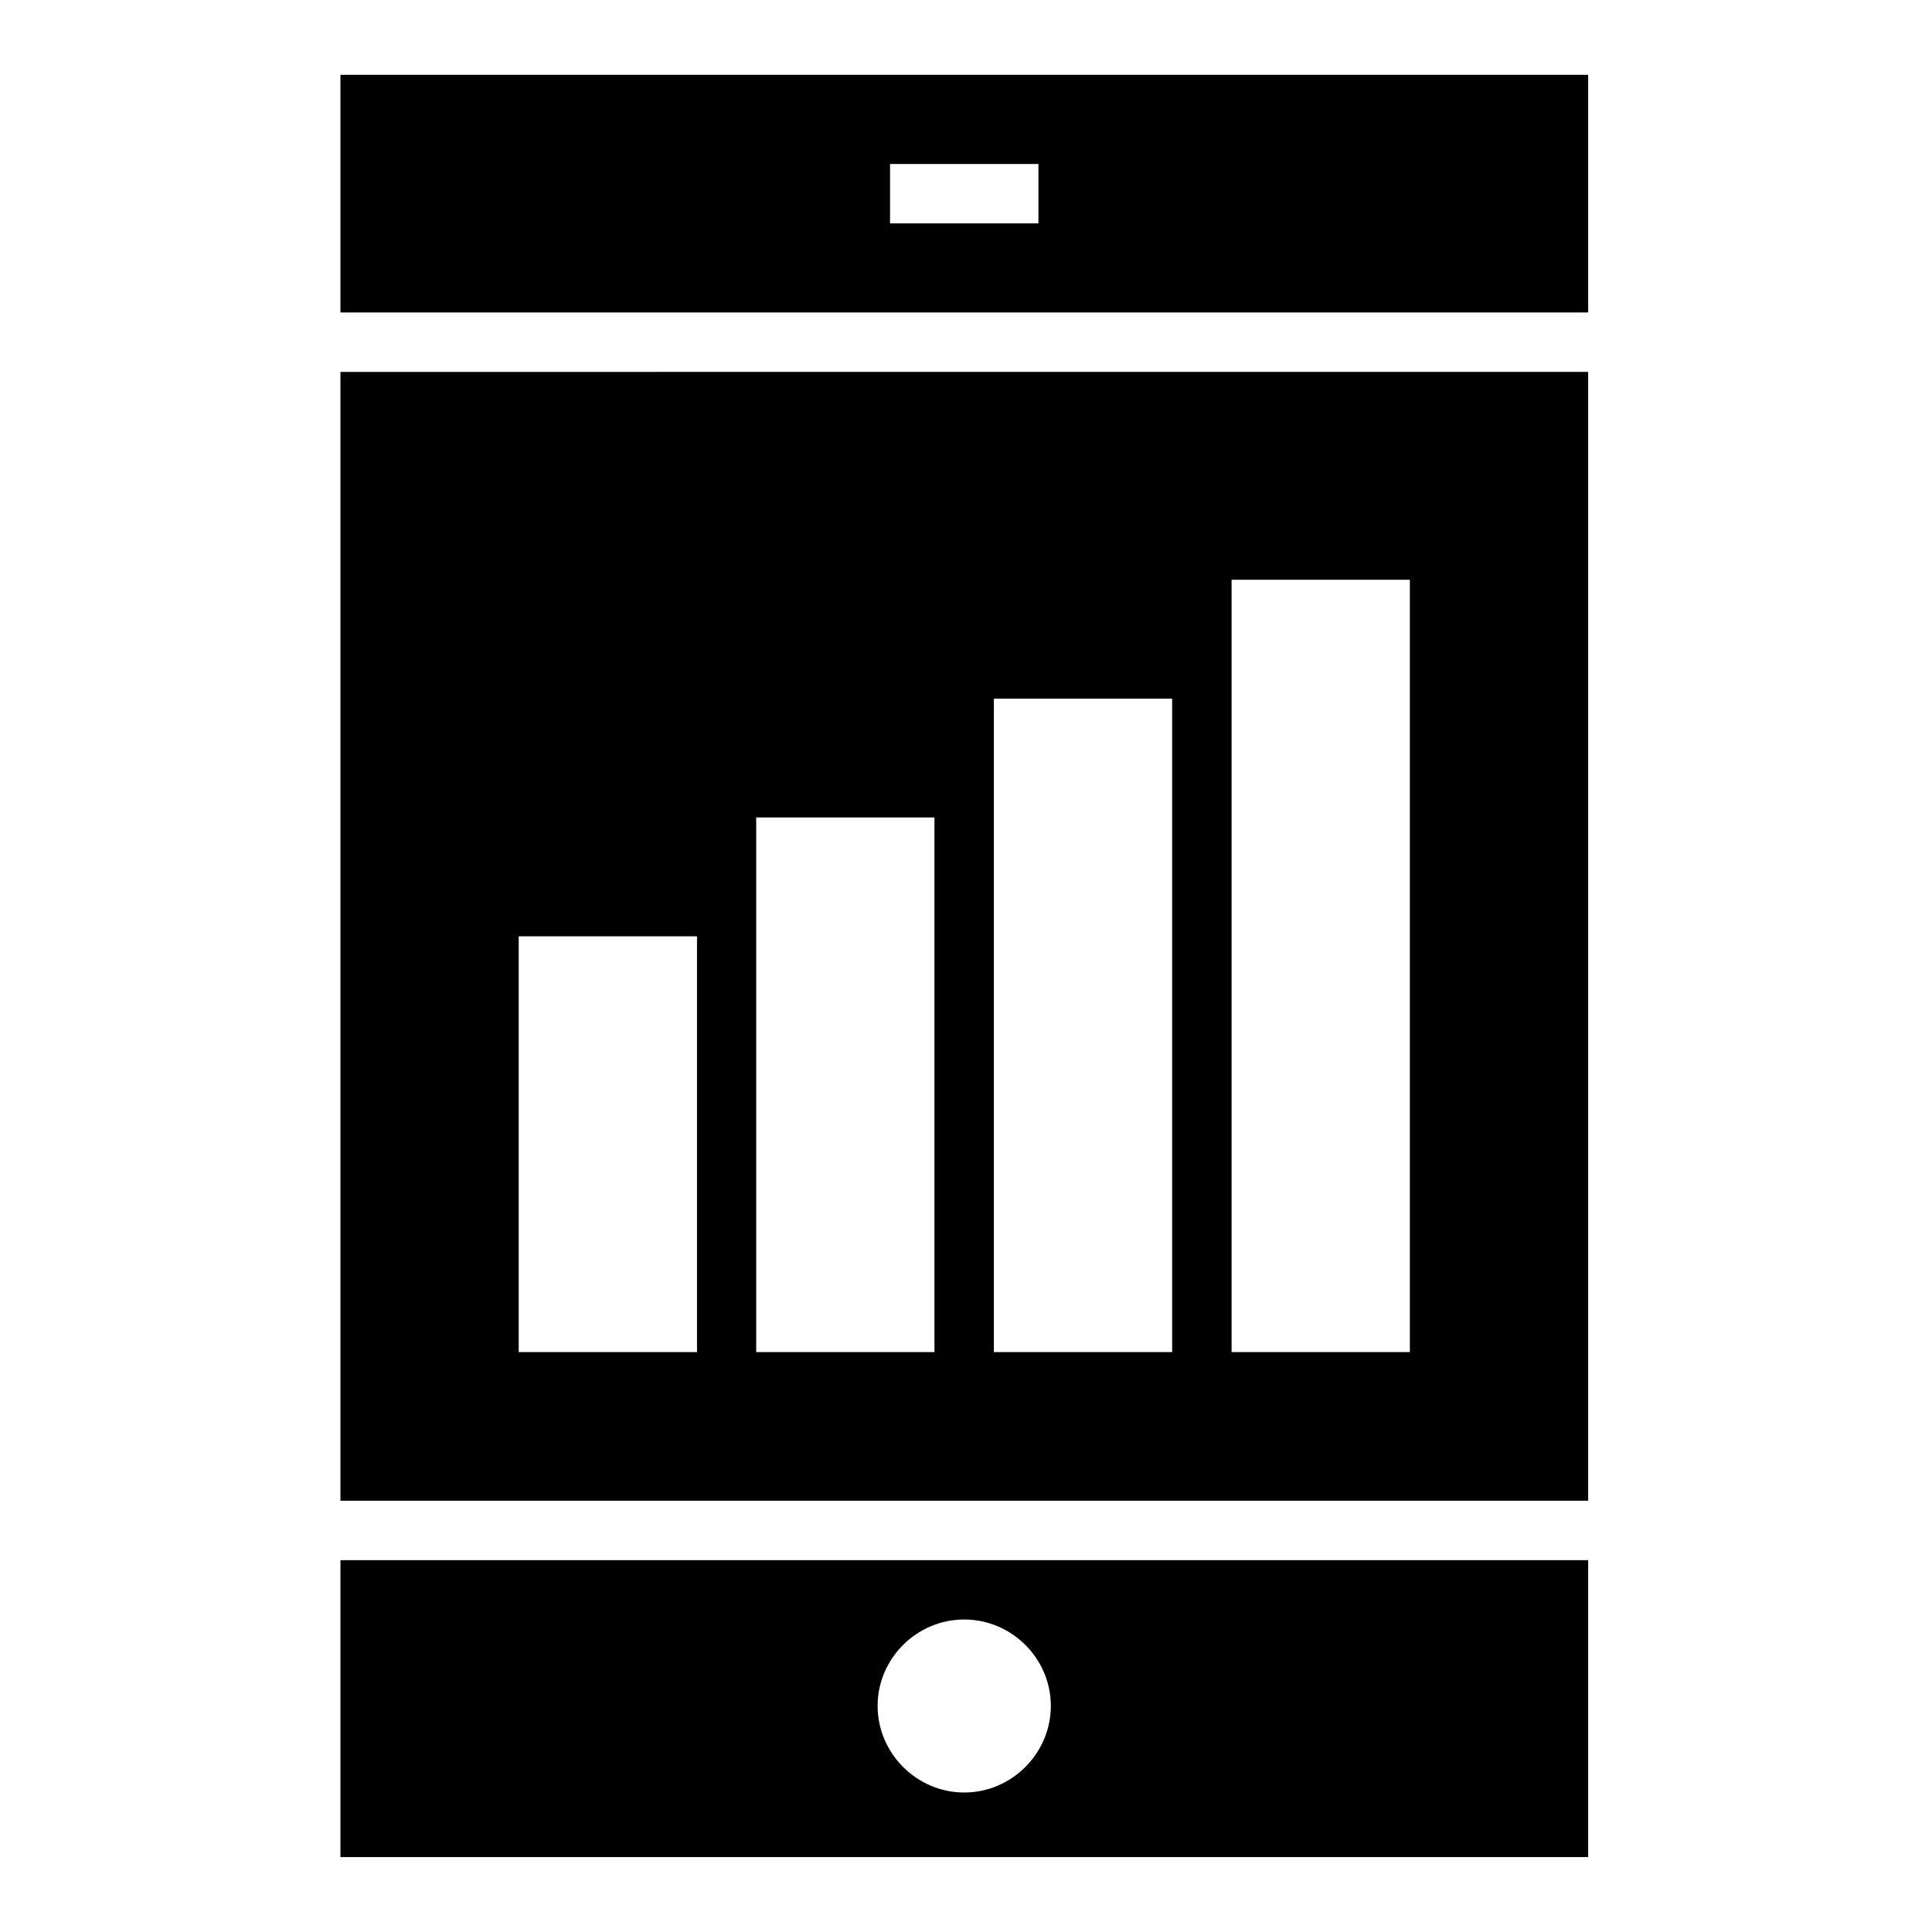
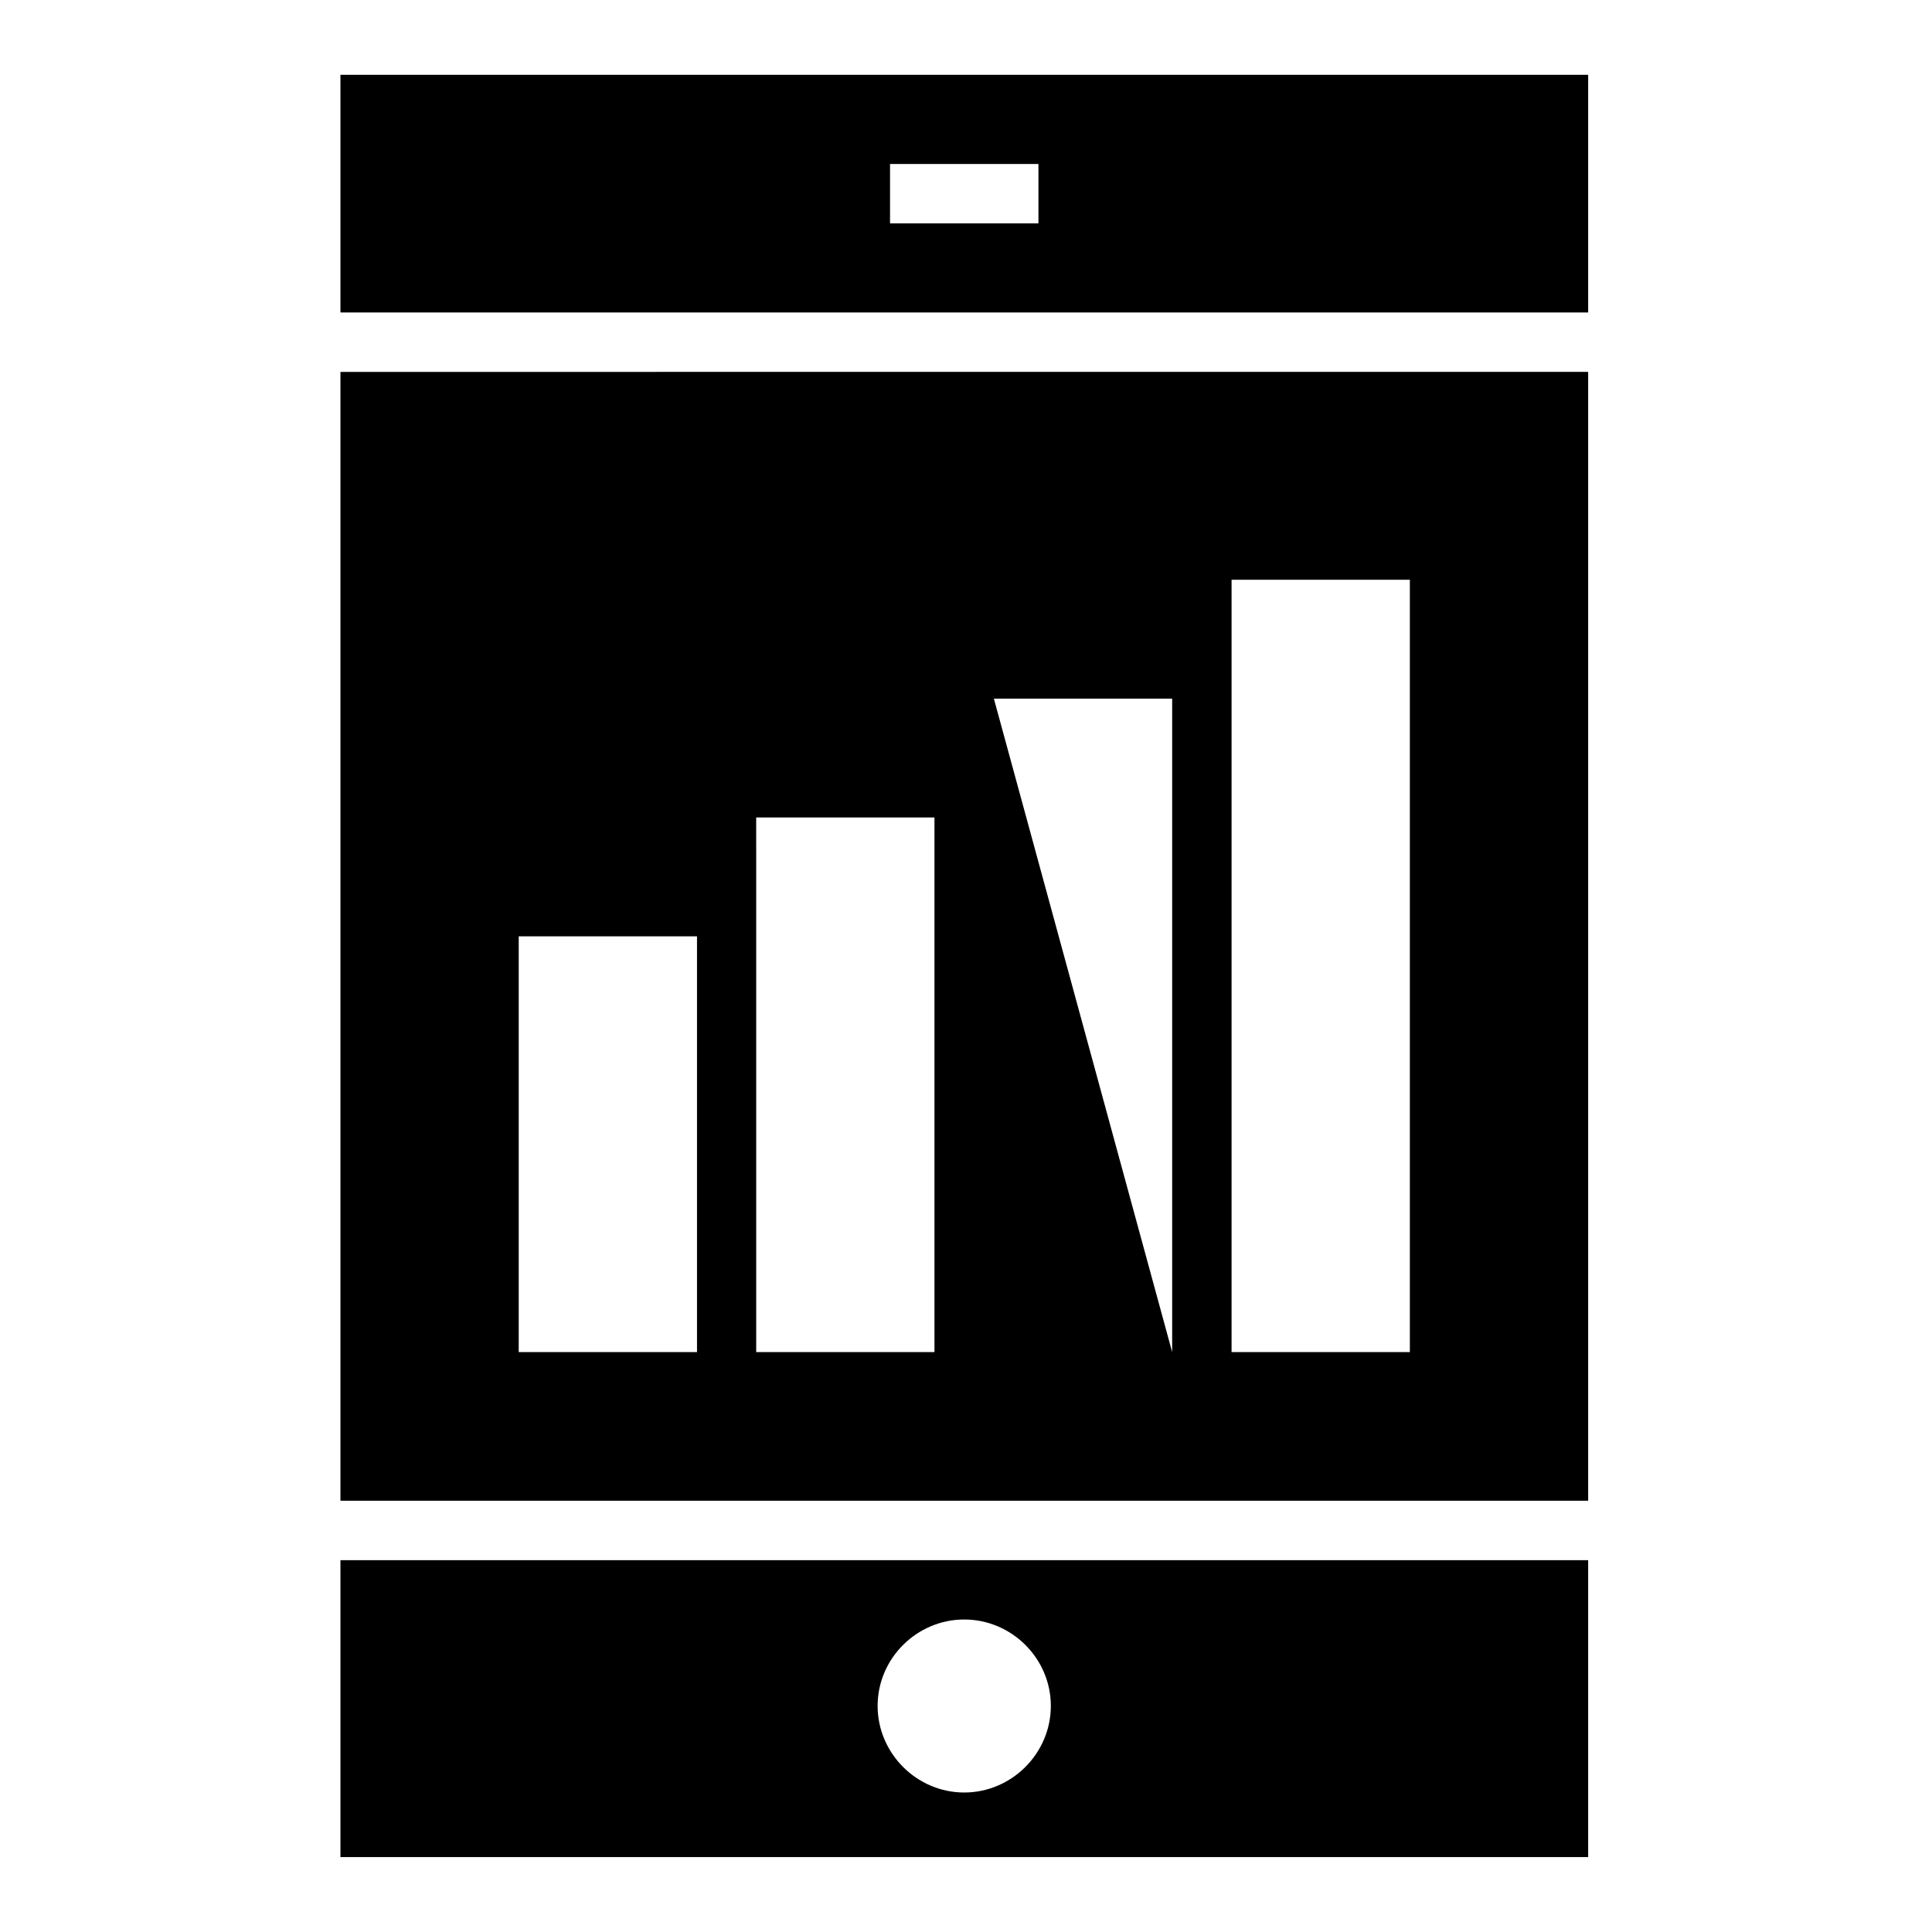
<svg xmlns="http://www.w3.org/2000/svg" fill="#000000" width="800px" height="800px" version="1.1" viewBox="144 144 512 512">
-   <path d="m234.22 163.82v62.992h330.66v-62.992zm145.65 23.633h39.328v15.746l-39.328-0.004zm-145.65 55.105v299.15l330.66-0.004v-299.15zm236.16 55.09h47.246v204.67h-47.246zm-62.992 31.5h47.246v173.17h-47.246zm-62.992 31.488h47.246v141.68h-47.242v-133.84zm-62.93 31.504h47.246v110.18h-47.246zm-47.246 165.33v78.676l330.66-0.004v-78.676zm165.31 15.715c12.578 0 22.953 10.316 22.953 22.895s-10.379 22.953-22.953 22.953c-12.578 0-22.953-10.379-22.953-22.953 0-12.578 10.379-22.895 22.953-22.895z" />
+   <path d="m234.22 163.82v62.992h330.66v-62.992zm145.65 23.633h39.328v15.746l-39.328-0.004zm-145.65 55.105v299.15l330.66-0.004v-299.15zm236.16 55.09h47.246v204.67h-47.246zm-62.992 31.5h47.246v173.17zm-62.992 31.488h47.246v141.68h-47.242v-133.84zm-62.93 31.504h47.246v110.18h-47.246zm-47.246 165.33v78.676l330.66-0.004v-78.676zm165.31 15.715c12.578 0 22.953 10.316 22.953 22.895s-10.379 22.953-22.953 22.953c-12.578 0-22.953-10.379-22.953-22.953 0-12.578 10.379-22.895 22.953-22.895z" />
</svg>